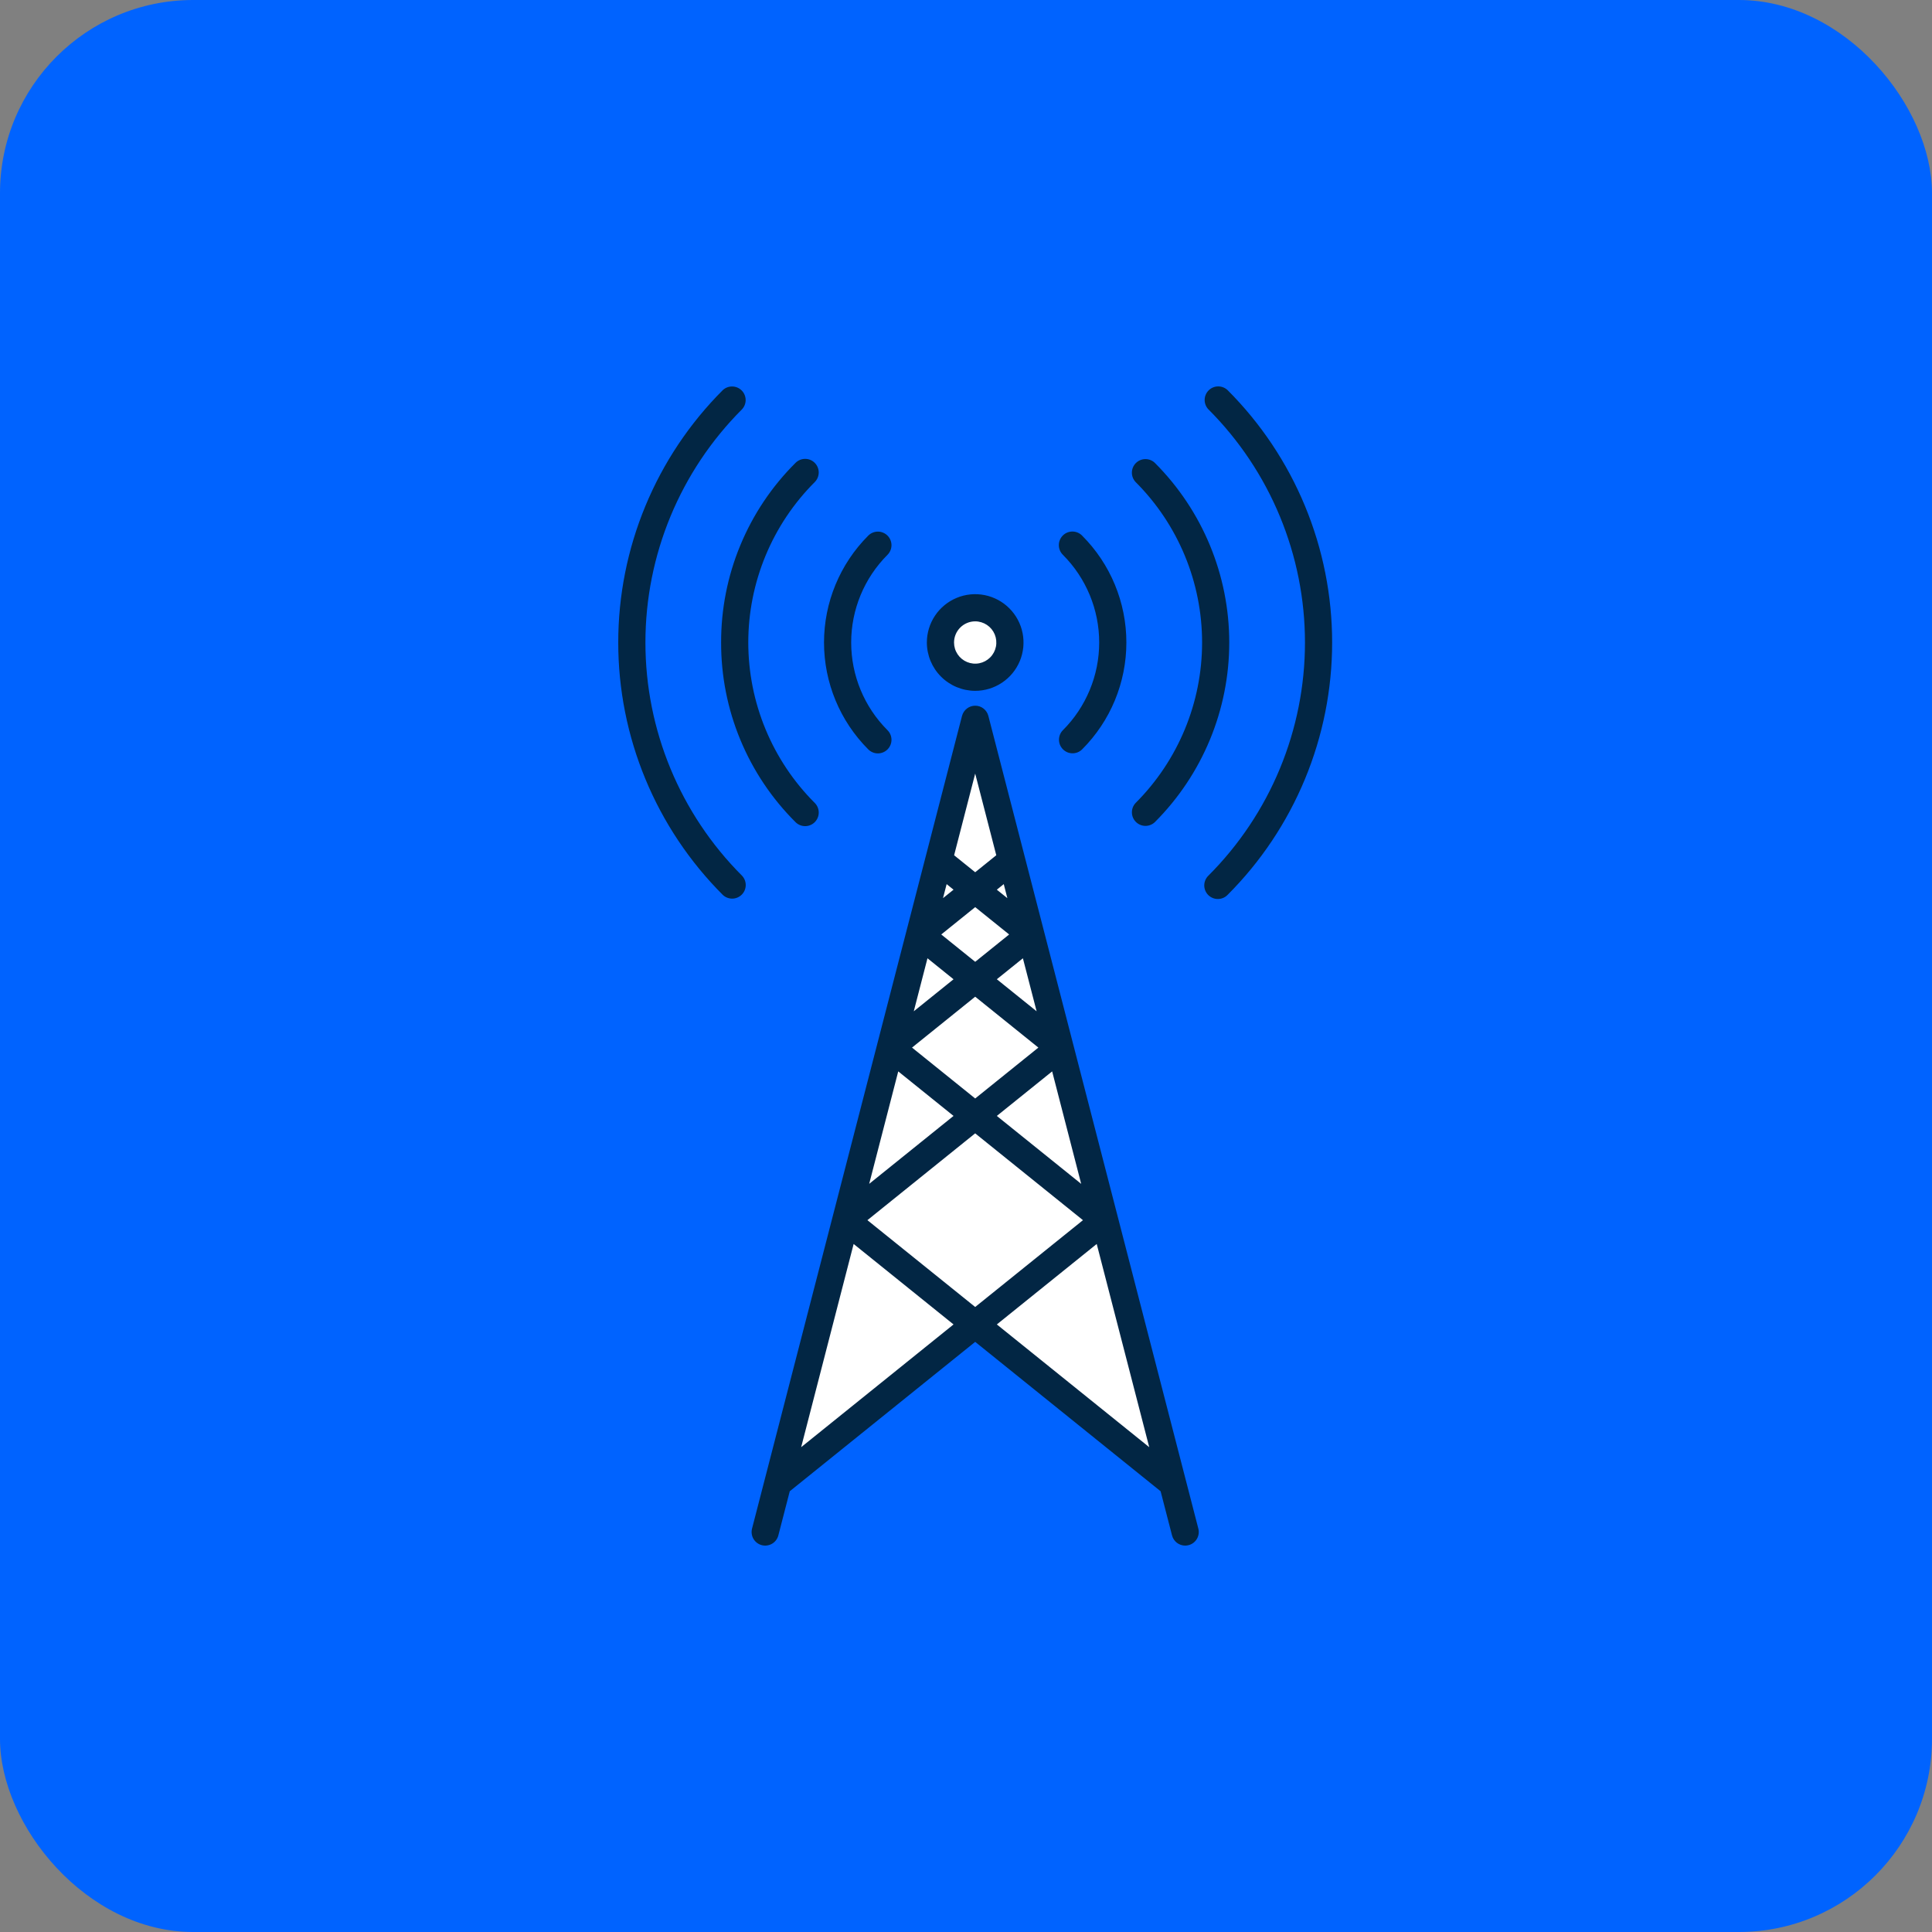
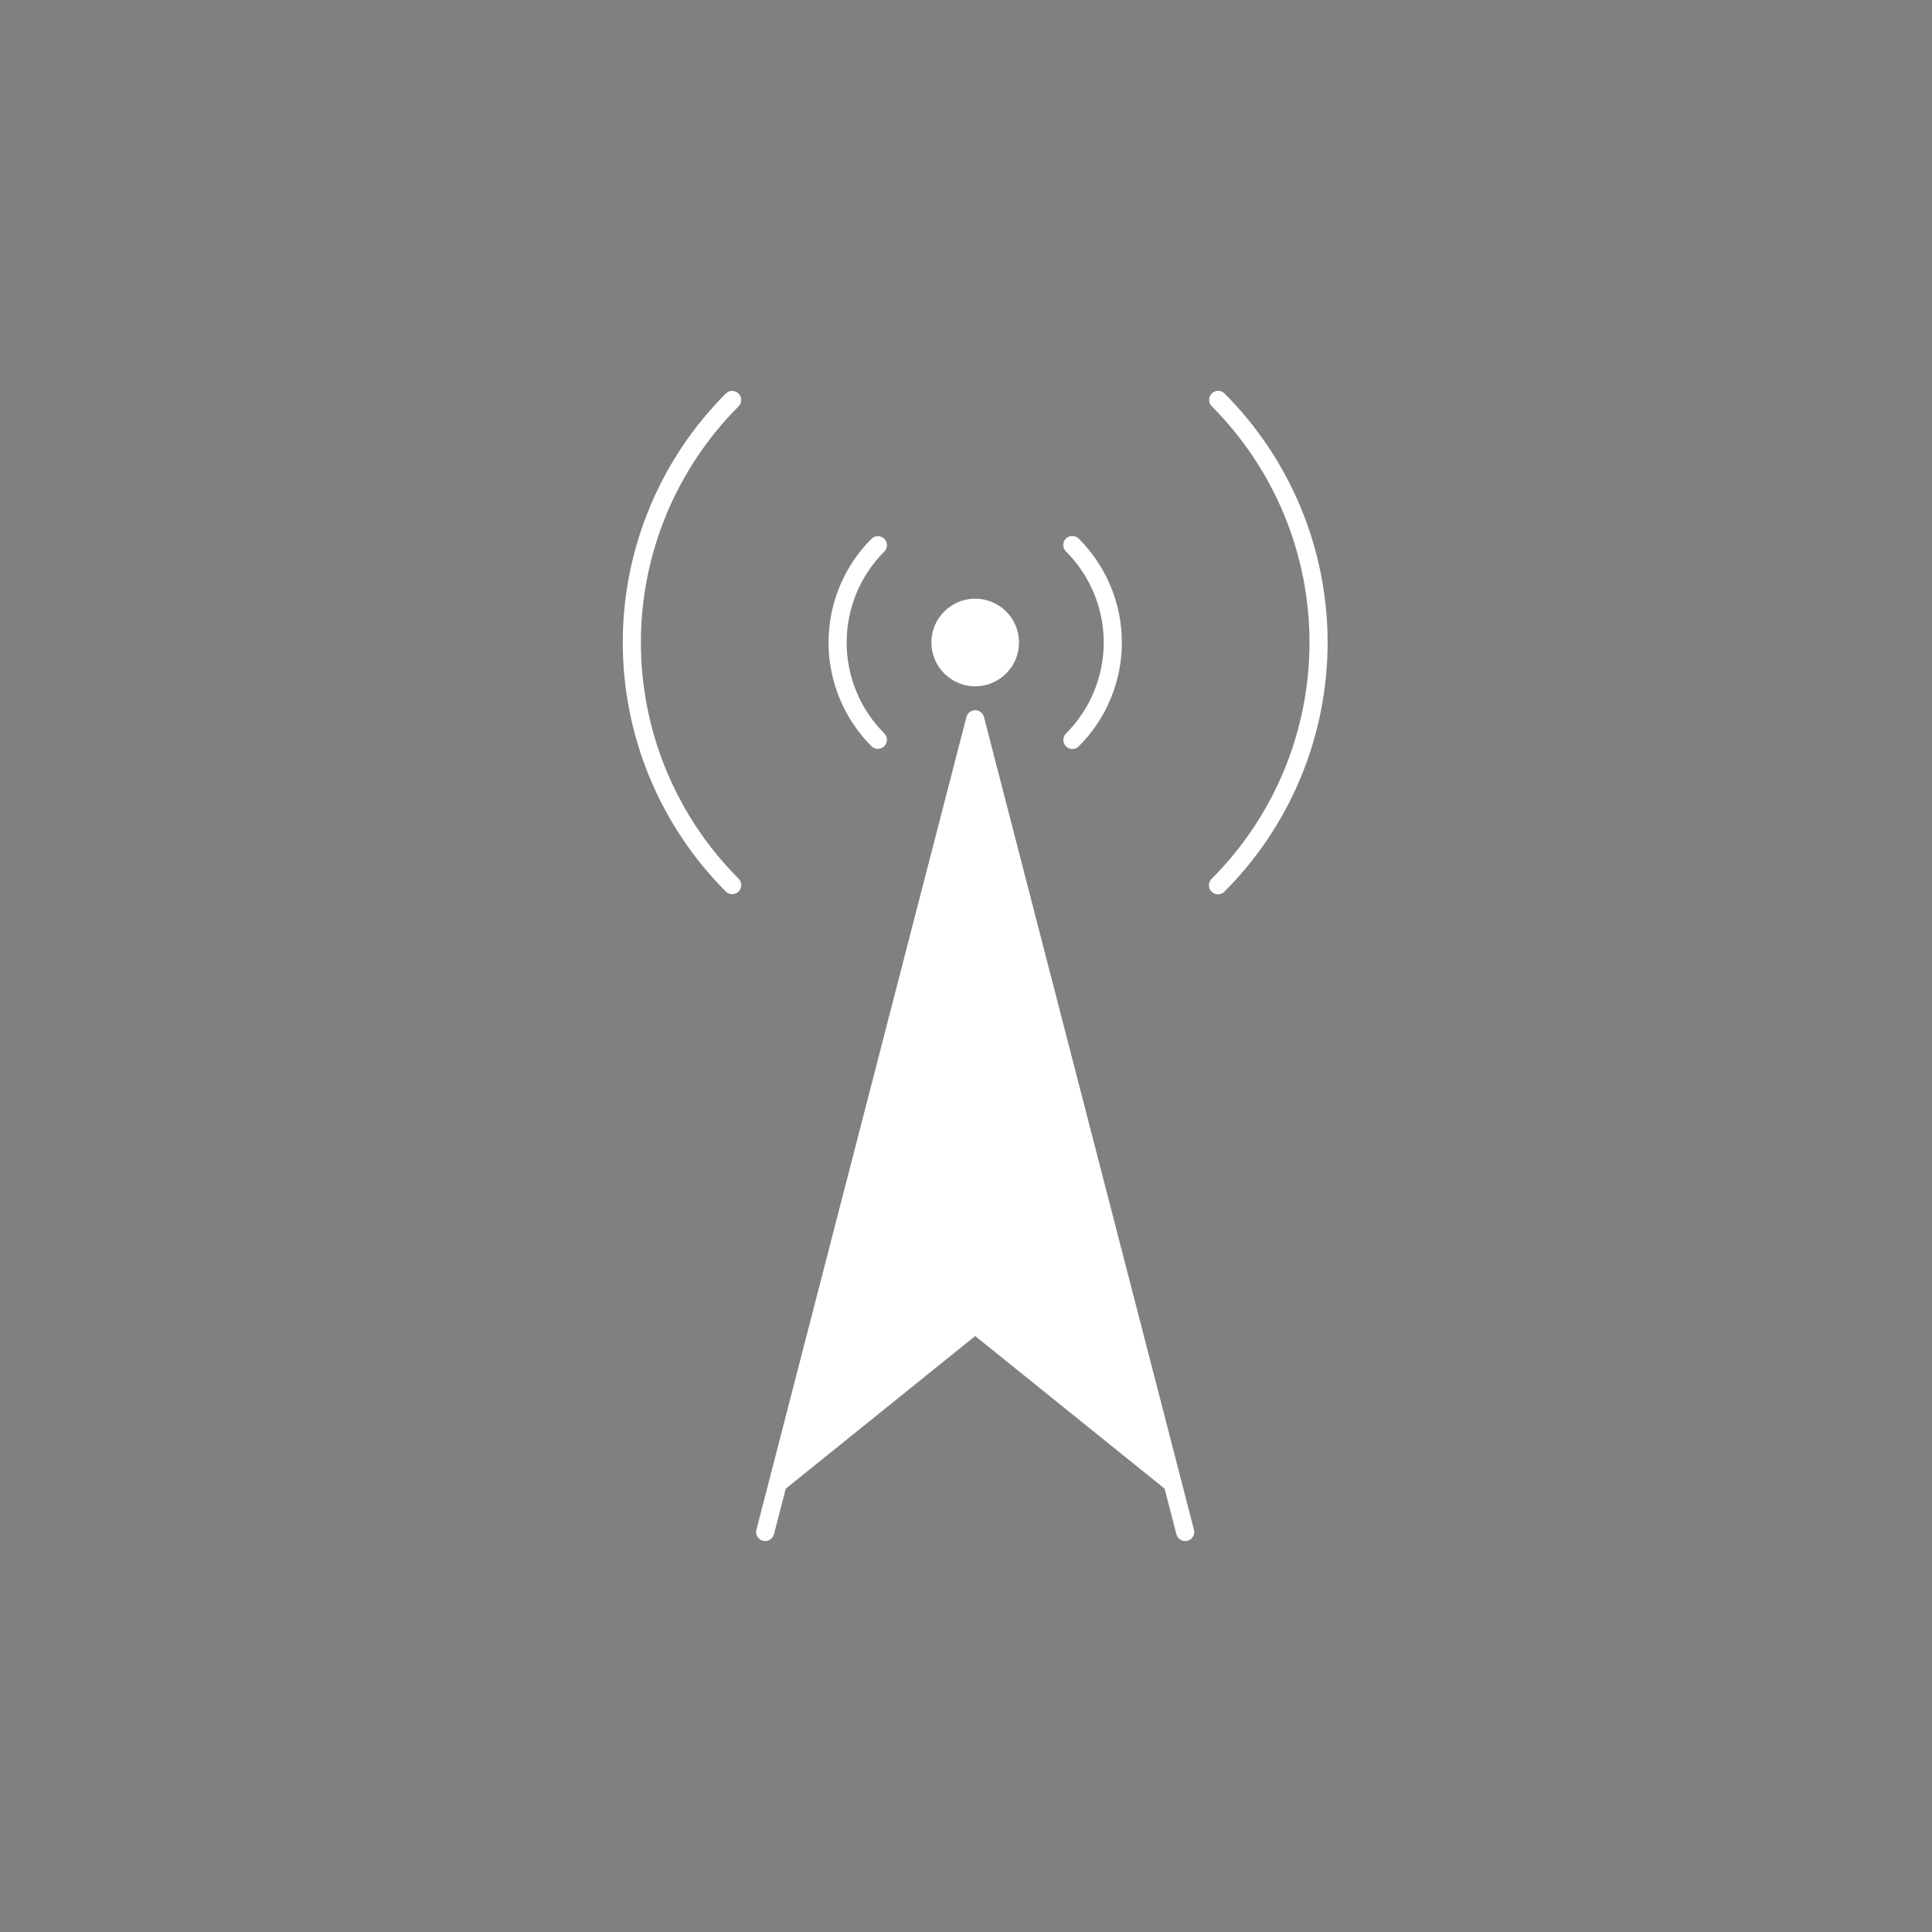
<svg xmlns="http://www.w3.org/2000/svg" width="100" height="100" viewBox="0 0 100 100" fill="none">
  <rect x="0" y="0" width="100" height="100" fill="#808080" stroke="none" />
-   <rect width="100" height="100" rx="10" fill="#0063FF" />
  <path fill-rule="evenodd" clip-rule="evenodd" d="M45.107 38.624C45.195 38.712 45.314 38.761 45.439 38.761C45.563 38.761 45.682 38.712 45.77 38.624C45.858 38.536 45.908 38.417 45.908 38.293C45.908 38.168 45.859 38.049 45.771 37.961C44.523 36.713 43.822 35.021 43.822 33.256C43.822 31.491 44.523 29.799 45.771 28.551C45.815 28.507 45.849 28.456 45.873 28.399C45.896 28.342 45.908 28.281 45.908 28.219C45.908 28.157 45.896 28.096 45.872 28.04C45.849 27.983 45.814 27.931 45.77 27.888C45.727 27.844 45.675 27.81 45.618 27.786C45.561 27.762 45.5 27.75 45.439 27.75C45.377 27.75 45.316 27.763 45.259 27.786C45.202 27.81 45.151 27.845 45.107 27.888C43.684 29.312 42.885 31.243 42.885 33.256C42.885 35.269 43.684 37.2 45.107 38.624Z" fill="white" />
-   <path fill-rule="evenodd" clip-rule="evenodd" d="M37.56 33.256C37.555 34.953 37.887 36.634 38.536 38.201C39.185 39.769 40.139 41.193 41.343 42.389C41.431 42.477 41.55 42.527 41.674 42.527C41.799 42.527 41.918 42.477 42.006 42.389C42.094 42.301 42.144 42.182 42.144 42.058C42.144 41.933 42.094 41.814 42.006 41.726C40.894 40.614 40.011 39.293 39.409 37.84C38.807 36.387 38.497 34.829 38.497 33.256C38.497 31.683 38.807 30.125 39.409 28.672C40.011 27.219 40.893 25.898 42.005 24.786C42.093 24.698 42.143 24.579 42.143 24.455C42.143 24.33 42.093 24.211 42.006 24.123C41.918 24.035 41.798 23.986 41.674 23.986C41.55 23.986 41.431 24.035 41.343 24.123C40.139 25.319 39.185 26.743 38.536 28.31C37.887 29.878 37.555 31.559 37.56 33.256Z" fill="white" />
  <path fill-rule="evenodd" clip-rule="evenodd" d="M37.578 46.154C37.666 46.238 37.784 46.283 37.906 46.282C38.028 46.28 38.145 46.23 38.231 46.144C38.317 46.058 38.366 45.941 38.368 45.819C38.37 45.697 38.324 45.579 38.24 45.491C34.995 42.246 33.172 37.845 33.172 33.256C33.172 28.667 34.995 24.266 38.24 21.021C38.322 20.932 38.367 20.814 38.365 20.693C38.362 20.572 38.313 20.457 38.227 20.371C38.142 20.285 38.026 20.236 37.905 20.234C37.784 20.231 37.667 20.276 37.578 20.358C35.884 22.052 34.54 24.062 33.623 26.276C32.706 28.488 32.234 30.86 32.234 33.256C32.234 35.651 32.706 38.023 33.623 40.236C34.54 42.45 35.884 44.46 37.578 46.154Z" fill="white" />
  <path fill-rule="evenodd" clip-rule="evenodd" d="M50.476 35.523C50.924 35.523 51.362 35.39 51.735 35.141C52.108 34.891 52.398 34.537 52.57 34.123C52.742 33.709 52.786 33.253 52.699 32.813C52.612 32.374 52.396 31.97 52.079 31.653C51.762 31.336 51.358 31.12 50.918 31.032C50.478 30.945 50.023 30.99 49.608 31.161C49.194 31.333 48.84 31.624 48.591 31.996C48.342 32.369 48.209 32.807 48.209 33.256C48.21 33.857 48.449 34.433 48.874 34.858C49.299 35.283 49.875 35.522 50.476 35.523Z" fill="white" />
  <path fill-rule="evenodd" clip-rule="evenodd" d="M55.18 37.961C55.136 38.004 55.1 38.056 55.075 38.113C55.051 38.171 55.038 38.232 55.037 38.294C55.037 38.357 55.049 38.418 55.072 38.476C55.096 38.534 55.131 38.586 55.175 38.63C55.219 38.674 55.271 38.709 55.329 38.732C55.386 38.756 55.448 38.768 55.51 38.767C55.573 38.767 55.634 38.754 55.691 38.729C55.749 38.704 55.8 38.669 55.843 38.624C57.267 37.2 58.067 35.269 58.067 33.256C58.067 31.243 57.267 29.312 55.843 27.888C55.8 27.843 55.749 27.806 55.691 27.781C55.634 27.756 55.572 27.742 55.509 27.741C55.447 27.74 55.384 27.752 55.326 27.776C55.268 27.799 55.215 27.834 55.171 27.878C55.127 27.923 55.092 27.976 55.068 28.034C55.044 28.092 55.033 28.154 55.034 28.217C55.035 28.279 55.048 28.341 55.073 28.399C55.099 28.456 55.135 28.508 55.181 28.551C56.428 29.799 57.129 31.491 57.129 33.256C57.129 35.021 56.428 36.713 55.181 37.961H55.18Z" fill="white" />
-   <path fill-rule="evenodd" clip-rule="evenodd" d="M58.946 41.726C58.9 41.769 58.864 41.82 58.838 41.878C58.813 41.935 58.799 41.997 58.798 42.06C58.797 42.123 58.808 42.185 58.832 42.243C58.855 42.302 58.891 42.355 58.935 42.399C58.979 42.444 59.032 42.479 59.09 42.502C59.149 42.526 59.211 42.538 59.274 42.537C59.337 42.536 59.398 42.522 59.456 42.497C59.514 42.471 59.565 42.435 59.608 42.389C62.031 39.967 63.391 36.681 63.391 33.256C63.391 29.83 62.031 26.545 59.608 24.123C59.52 24.04 59.402 23.994 59.28 23.996C59.158 23.998 59.042 24.047 58.956 24.134C58.87 24.22 58.821 24.336 58.819 24.458C58.817 24.58 58.863 24.697 58.946 24.786C61.192 27.033 62.454 30.079 62.454 33.256C62.454 36.433 61.192 39.479 58.946 41.726Z" fill="white" />
  <path fill-rule="evenodd" clip-rule="evenodd" d="M62.711 21.021C64.317 22.628 65.592 24.535 66.462 26.634C67.332 28.733 67.779 30.983 67.779 33.256C67.779 35.528 67.332 37.778 66.462 39.877C65.592 41.977 64.317 43.884 62.711 45.491C62.667 45.534 62.633 45.586 62.609 45.643C62.585 45.7 62.573 45.761 62.573 45.822C62.573 45.884 62.585 45.945 62.609 46.002C62.632 46.059 62.667 46.11 62.711 46.154C62.754 46.197 62.806 46.232 62.862 46.255C62.919 46.279 62.98 46.291 63.042 46.291C63.103 46.291 63.164 46.279 63.221 46.256C63.278 46.232 63.33 46.197 63.373 46.154C65.067 44.46 66.411 42.45 67.328 40.236C68.245 38.023 68.717 35.651 68.717 33.256C68.717 30.861 68.245 28.489 67.328 26.276C66.411 24.063 65.067 22.052 63.373 20.358C63.285 20.274 63.167 20.229 63.045 20.23C62.923 20.232 62.806 20.281 62.72 20.367C62.634 20.454 62.585 20.57 62.583 20.692C62.581 20.814 62.627 20.932 62.711 21.021Z" fill="white" />
  <path fill-rule="evenodd" clip-rule="evenodd" d="M50.476 36.761C50.372 36.761 50.271 36.796 50.189 36.859C50.106 36.923 50.048 37.012 50.021 37.113L39.152 79.18C39.121 79.3 39.139 79.428 39.202 79.535C39.265 79.642 39.368 79.72 39.489 79.751C39.609 79.782 39.737 79.764 39.844 79.701C39.951 79.638 40.029 79.534 40.06 79.414L40.671 77.053L50.476 69.154L60.281 77.053L60.891 79.414C60.906 79.474 60.933 79.53 60.97 79.579C61.007 79.628 61.054 79.669 61.107 79.701C61.16 79.732 61.218 79.752 61.279 79.761C61.34 79.77 61.403 79.766 61.462 79.751C61.522 79.735 61.578 79.708 61.627 79.671C61.676 79.634 61.718 79.588 61.749 79.535C61.78 79.482 61.801 79.423 61.809 79.362C61.818 79.301 61.814 79.239 61.799 79.18L50.93 37.112C50.904 37.012 50.845 36.923 50.763 36.859C50.681 36.795 50.58 36.761 50.476 36.761Z" fill="white" />
-   <path fill-rule="evenodd" clip-rule="evenodd" d="M44.942 38.789C43.475 37.322 42.651 35.331 42.651 33.256C42.651 31.181 43.475 29.19 44.942 27.722C45.007 27.657 45.084 27.605 45.17 27.57C45.255 27.534 45.347 27.516 45.439 27.516C45.531 27.516 45.623 27.534 45.708 27.57C45.794 27.605 45.871 27.657 45.937 27.722C46.002 27.787 46.054 27.865 46.089 27.95C46.124 28.035 46.143 28.127 46.143 28.219C46.143 28.311 46.125 28.403 46.089 28.488C46.054 28.574 46.002 28.651 45.937 28.717C44.733 29.921 44.057 31.553 44.057 33.256C44.057 34.958 44.733 36.591 45.937 37.795C46.069 37.927 46.143 38.106 46.143 38.293C46.143 38.479 46.069 38.658 45.937 38.79C45.804 38.922 45.626 38.996 45.439 38.996C45.252 38.996 45.074 38.921 44.942 38.789ZM37.325 33.256C37.321 31.528 37.658 29.817 38.32 28.221C38.981 26.624 39.952 25.175 41.177 23.957C41.309 23.825 41.488 23.751 41.674 23.751C41.861 23.751 42.04 23.825 42.171 23.957C42.303 24.089 42.377 24.268 42.377 24.455C42.377 24.641 42.303 24.82 42.171 24.952C41.081 26.042 40.215 27.337 39.625 28.762C39.035 30.187 38.731 31.714 38.731 33.256C38.732 34.798 39.035 36.325 39.626 37.75C40.216 39.175 41.081 40.47 42.172 41.56C42.304 41.692 42.378 41.871 42.378 42.057C42.378 42.244 42.304 42.423 42.172 42.555C42.04 42.687 41.861 42.761 41.674 42.761C41.488 42.761 41.309 42.687 41.177 42.555C39.952 41.336 38.981 39.887 38.32 38.291C37.658 36.695 37.321 34.983 37.325 33.256ZM37.412 46.32C37.545 46.446 37.722 46.515 37.906 46.513C38.089 46.51 38.264 46.436 38.394 46.306C38.523 46.177 38.597 46.002 38.599 45.818C38.602 45.635 38.532 45.458 38.406 45.325C35.205 42.124 33.407 37.782 33.407 33.256C33.407 28.729 35.205 24.387 38.406 21.186C38.53 21.053 38.598 20.877 38.595 20.695C38.591 20.512 38.518 20.339 38.389 20.21C38.26 20.081 38.086 20.007 37.904 20.004C37.722 20 37.545 20.068 37.412 20.192C35.696 21.908 34.335 23.944 33.407 26.186C32.478 28.427 32 30.83 32 33.256C32 35.682 32.478 38.084 33.407 40.326C34.335 42.568 35.696 44.604 37.412 46.32ZM50.476 32.161C50.692 32.161 50.904 32.226 51.084 32.346C51.264 32.466 51.404 32.637 51.487 32.837C51.57 33.037 51.591 33.258 51.549 33.47C51.507 33.682 51.403 33.877 51.249 34.03C51.096 34.183 50.901 34.288 50.689 34.33C50.476 34.372 50.256 34.35 50.056 34.267C49.856 34.184 49.685 34.044 49.565 33.864C49.445 33.684 49.381 33.472 49.381 33.256C49.381 32.965 49.497 32.687 49.702 32.482C49.907 32.277 50.185 32.161 50.476 32.161ZM50.476 35.757C50.97 35.757 51.454 35.61 51.865 35.335C52.277 35.06 52.597 34.67 52.787 34.213C52.976 33.756 53.025 33.253 52.929 32.768C52.832 32.282 52.594 31.837 52.244 31.487C51.895 31.137 51.449 30.899 50.964 30.802C50.478 30.706 49.976 30.755 49.519 30.945C49.062 31.134 48.671 31.455 48.396 31.866C48.121 32.277 47.974 32.761 47.974 33.256C47.975 33.919 48.239 34.555 48.708 35.023C49.177 35.492 49.812 35.756 50.476 35.757ZM55.015 37.795C56.218 36.591 56.894 34.958 56.894 33.256C56.894 31.553 56.218 29.921 55.015 28.717C54.949 28.652 54.896 28.574 54.86 28.488C54.824 28.403 54.805 28.311 54.805 28.218C54.804 28.125 54.822 28.033 54.858 27.948C54.893 27.862 54.945 27.784 55.011 27.718C55.076 27.652 55.154 27.6 55.24 27.565C55.326 27.53 55.418 27.512 55.511 27.512C55.604 27.512 55.696 27.531 55.781 27.567C55.867 27.603 55.944 27.656 56.009 27.722C57.477 29.19 58.301 31.18 58.301 33.256C58.301 35.331 57.477 37.322 56.009 38.789C55.877 38.919 55.699 38.992 55.513 38.991C55.328 38.991 55.15 38.917 55.019 38.785C54.888 38.654 54.813 38.477 54.813 38.291C54.812 38.105 54.884 37.927 55.014 37.795L55.015 37.795ZM58.781 41.56C60.983 39.357 62.22 36.37 62.22 33.256C62.22 30.141 60.983 27.154 58.781 24.952C58.654 24.819 58.584 24.642 58.586 24.458C58.588 24.274 58.662 24.099 58.791 23.969C58.921 23.839 59.097 23.765 59.281 23.763C59.464 23.761 59.641 23.83 59.774 23.957C62.24 26.423 63.626 29.768 63.626 33.256C63.626 36.743 62.24 40.088 59.774 42.555C59.641 42.681 59.464 42.75 59.281 42.748C59.097 42.745 58.922 42.671 58.793 42.542C58.663 42.412 58.589 42.237 58.587 42.053C58.585 41.87 58.654 41.693 58.781 41.56ZM62.545 21.186C64.13 22.771 65.388 24.653 66.245 26.724C67.103 28.795 67.545 31.014 67.545 33.256C67.545 35.497 67.103 37.717 66.245 39.788C65.388 41.858 64.13 43.74 62.545 45.325C62.478 45.39 62.425 45.467 62.389 45.553C62.352 45.639 62.333 45.731 62.332 45.824C62.332 45.917 62.349 46.009 62.385 46.096C62.42 46.182 62.472 46.26 62.538 46.326C62.604 46.392 62.682 46.444 62.769 46.48C62.855 46.515 62.947 46.533 63.04 46.532C63.133 46.532 63.225 46.513 63.311 46.476C63.397 46.44 63.474 46.386 63.539 46.32C65.255 44.604 66.616 42.568 67.544 40.326C68.473 38.084 68.951 35.682 68.951 33.256C68.951 30.83 68.473 28.427 67.544 26.186C66.616 23.944 65.255 21.908 63.539 20.192C63.406 20.067 63.23 19.997 63.046 20C62.863 20.003 62.688 20.076 62.559 20.206C62.429 20.335 62.355 20.51 62.353 20.694C62.35 20.877 62.419 21.053 62.545 21.187V21.186ZM51.596 68.553L56.766 64.388L59.484 74.906L51.596 68.553V68.553ZM41.468 74.906L44.184 64.388L49.355 68.553L41.468 74.906V74.906ZM51.596 46.05L51.954 45.762L52.141 46.489L51.596 46.05L51.596 46.05ZM51.596 50.686L52.945 49.6L53.655 52.344L51.596 50.686ZM51.596 57.76L54.459 55.455L55.962 61.277L51.596 57.761V57.76ZM50.475 58.662L44.897 63.156L50.476 67.649L56.054 63.156L50.476 58.663L50.475 58.662ZM49.355 57.76L44.989 61.276L46.493 55.455L49.355 57.76V57.76ZM50.476 51.589L47.206 54.223L50.476 56.857L53.746 54.223L50.476 51.589ZM49.355 50.687L47.297 52.344L48.006 49.6L49.355 50.687ZM50.476 46.953L48.719 48.368L50.476 49.783L52.233 48.368L50.476 46.953ZM48.81 46.488L48.998 45.762L49.355 46.05L48.81 46.488H48.81ZM50.476 40.041L51.567 44.267L50.476 45.147L49.385 44.268L50.476 40.041ZM50.476 36.527C50.32 36.528 50.168 36.579 50.045 36.675C49.922 36.77 49.834 36.904 49.794 37.055L38.925 79.121C38.879 79.302 38.906 79.493 39 79.654C39.095 79.815 39.25 79.931 39.43 79.978C39.611 80.024 39.803 79.997 39.963 79.903C40.124 79.808 40.24 79.653 40.287 79.472L40.878 77.187L50.476 69.455L60.073 77.187L60.664 79.472C60.703 79.623 60.791 79.757 60.914 79.853C61.038 79.948 61.189 80 61.345 80C61.404 80 61.464 79.992 61.521 79.977C61.702 79.931 61.856 79.814 61.951 79.653C62.045 79.493 62.072 79.301 62.026 79.121L51.157 37.054C51.118 36.903 51.03 36.769 50.906 36.673C50.783 36.578 50.632 36.526 50.476 36.527V36.527Z" fill="#022644" />
</svg>